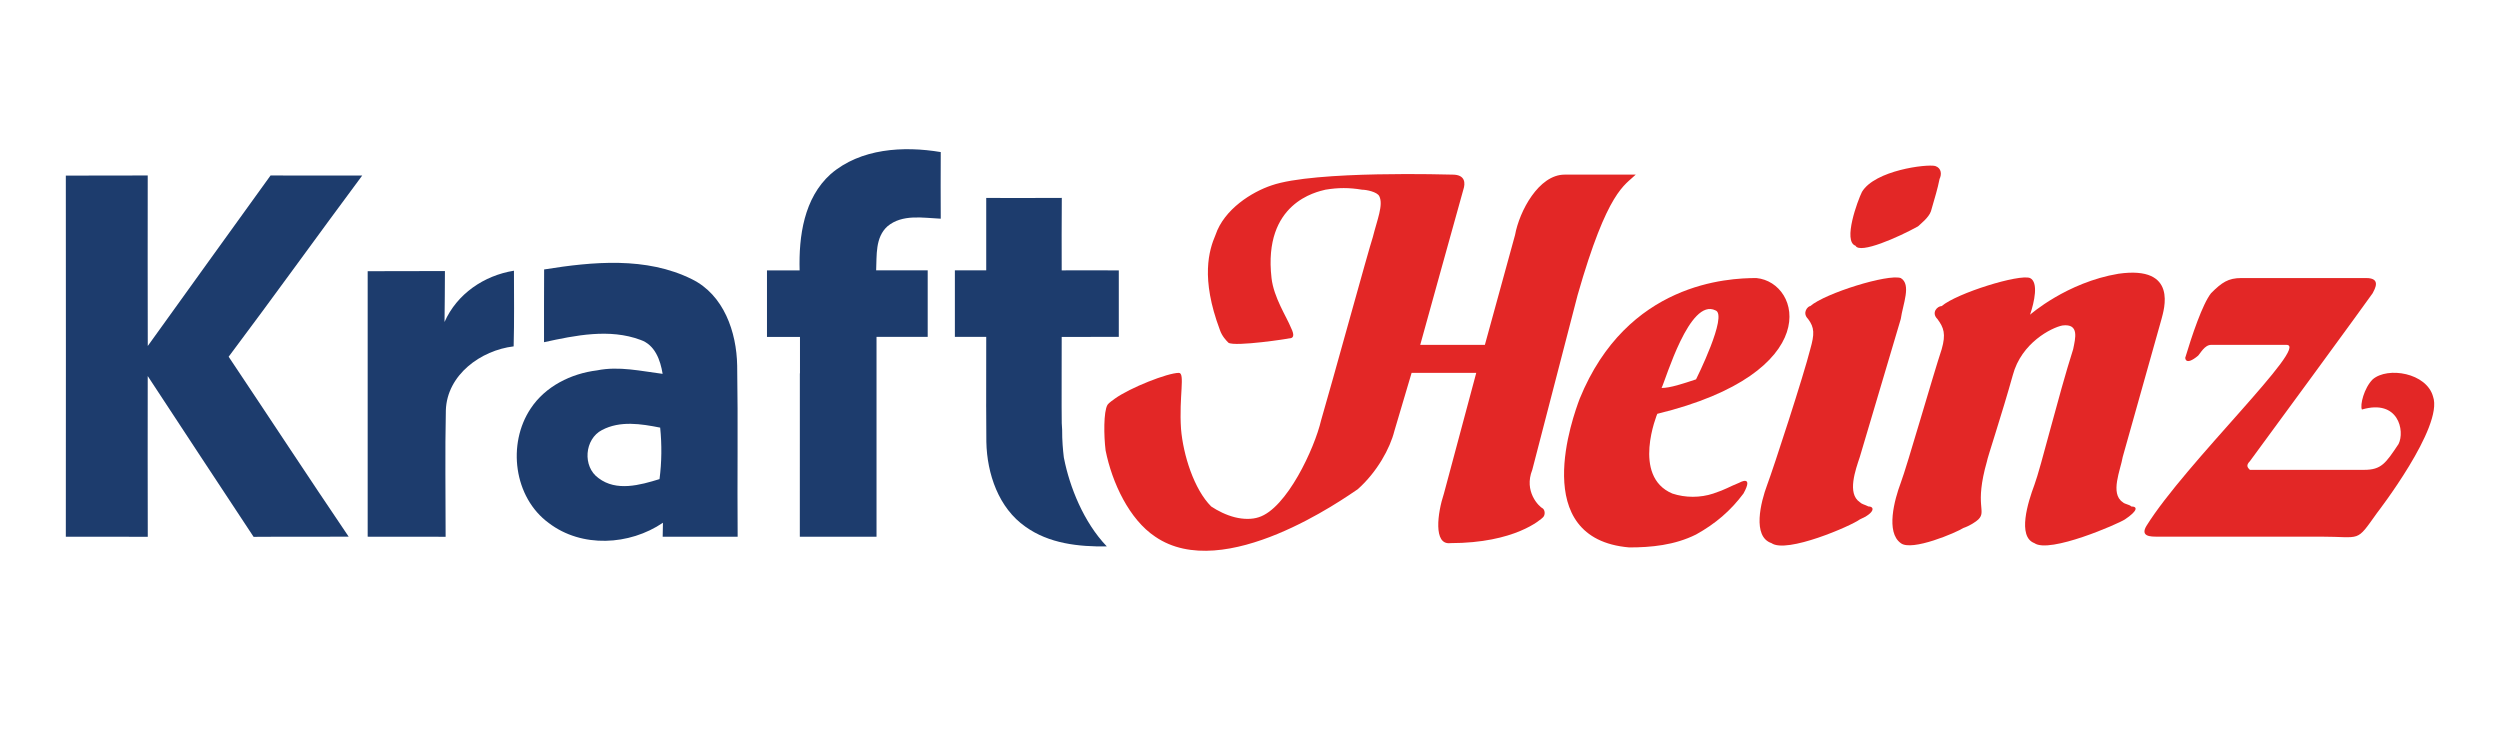
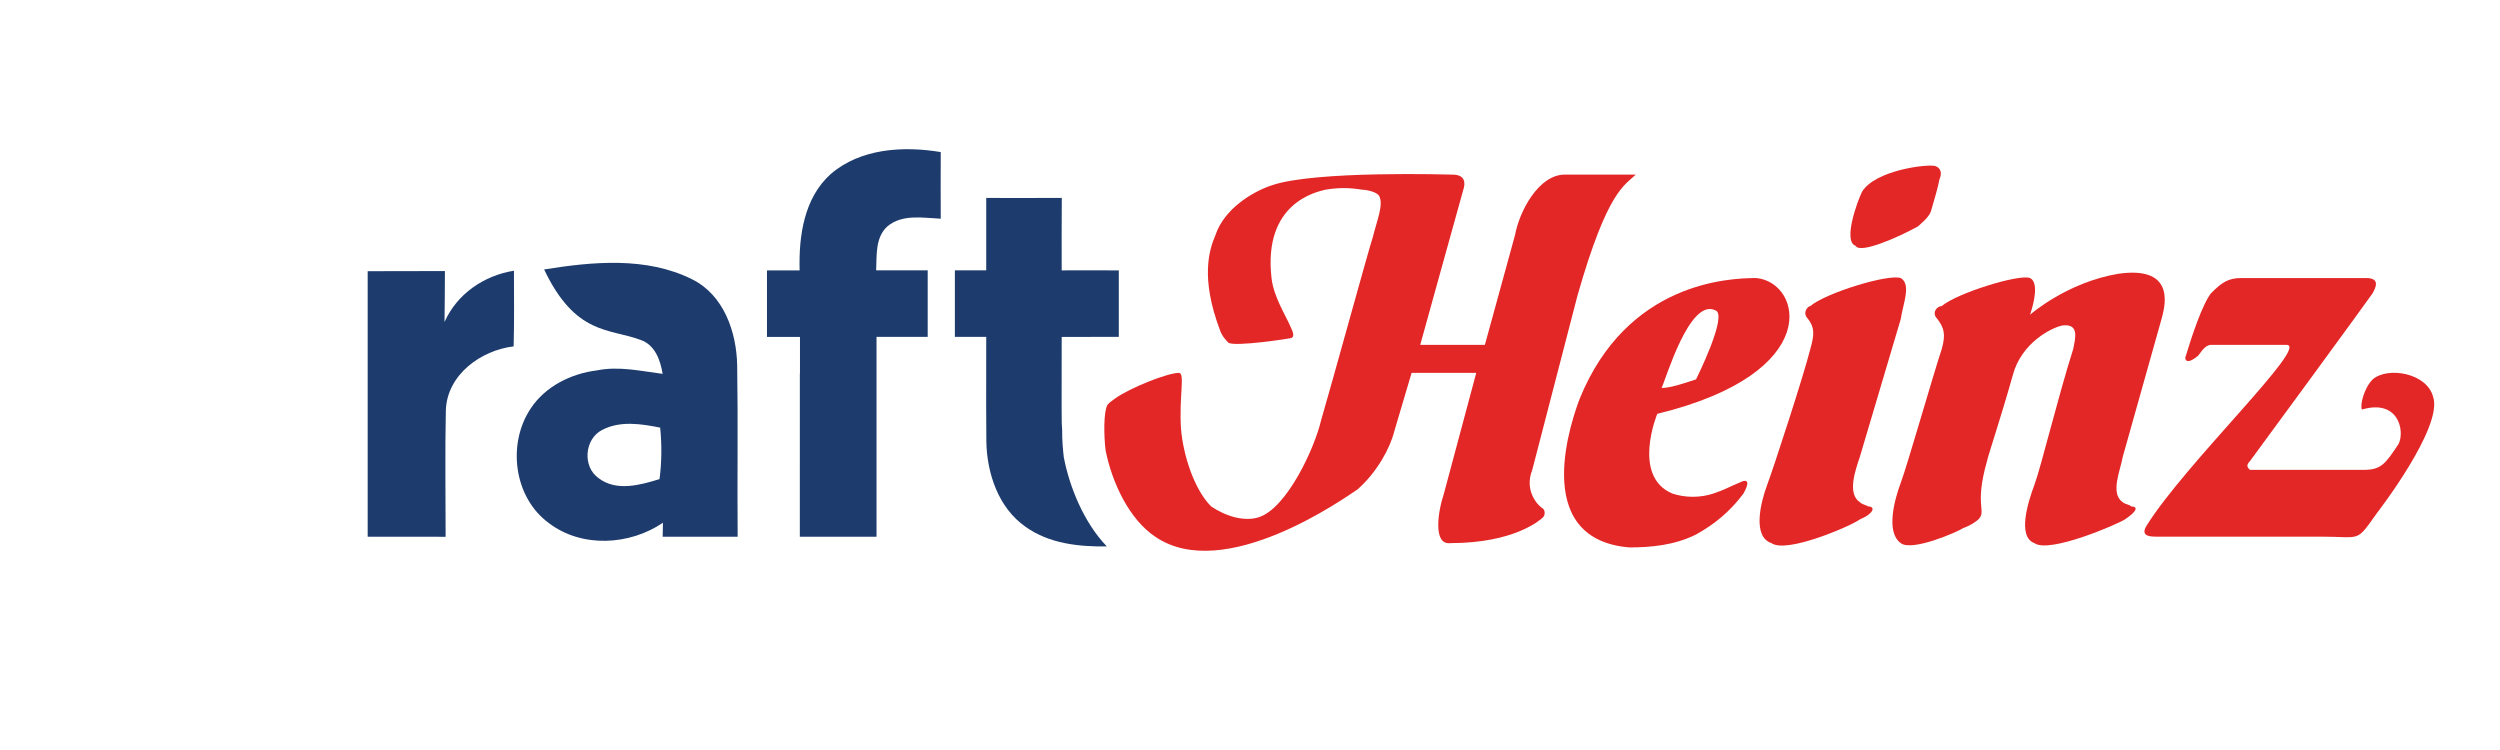
<svg xmlns="http://www.w3.org/2000/svg" viewBox="0 0 100 30" fill="none">
  <path d="M44.752 13.475C44.75 12.589 44.75 11.703 44.752 10.816C43.99 10.811 43.23 10.813 42.468 10.815C42.466 9.848 42.464 8.881 42.472 7.916C41.465 7.922 40.455 7.92 39.449 7.918V10.813H38.195C38.194 11.7 38.195 12.586 38.195 13.475H39.447V13.477H39.449C39.452 14.287 39.448 15.097 39.447 15.907H39.447C39.446 15.974 39.447 16.041 39.447 16.108C39.447 16.159 39.446 16.21 39.446 16.261H39.447C39.447 16.733 39.448 17.204 39.454 17.676C39.48 18.952 39.944 20.319 41.019 21.069C41.964 21.745 43.142 21.872 44.273 21.857C43.343 20.888 42.785 19.472 42.561 18.335L42.554 18.302L42.55 18.268C42.52 18.019 42.482 17.618 42.486 17.195C42.479 17.105 42.474 17.015 42.47 16.926C42.467 16.696 42.467 16.466 42.465 16.237C42.461 15.316 42.471 14.396 42.468 13.477C43.228 13.479 43.99 13.479 44.752 13.475Z" fill="#1D3C6D" />
  <path d="M37.63 8.748C37.625 7.86 37.625 6.972 37.63 6.083C36.139 5.833 34.422 5.932 33.227 6.963C32.157 7.923 31.947 9.451 31.985 10.815C31.976 10.815 31.965 10.815 31.955 10.815H30.679C30.681 11.702 30.681 12.59 30.679 13.478H31.782C31.852 13.478 31.922 13.477 31.993 13.477V13.478H31.999V14.934H31.994C31.996 17.112 31.997 19.292 31.993 21.47H33.396C33.951 21.47 34.506 21.471 35.061 21.469C35.06 19.258 35.058 17.047 35.061 14.836V13.475H37.108C37.106 12.587 37.106 11.7 37.108 10.813C37.108 10.813 35.1 10.813 35.046 10.813C35.074 10.214 35.005 9.497 35.498 9.053C36.092 8.554 36.92 8.717 37.63 8.748Z" fill="#1D3C6D" />
-   <path d="M26.507 21.47H27.87C28.128 21.47 28.386 21.47 28.644 21.47H29.506C29.487 19.188 29.524 16.905 29.487 14.623C29.464 13.283 28.955 11.798 27.678 11.169C25.852 10.261 23.713 10.466 21.765 10.778C21.757 11.746 21.763 12.717 21.761 13.688C23.015 13.415 24.381 13.132 25.622 13.596C26.2 13.795 26.416 14.404 26.505 14.954C25.637 14.844 24.756 14.637 23.881 14.815C22.843 14.943 21.814 15.451 21.227 16.341C20.281 17.757 20.551 19.899 21.953 20.922C23.269 21.925 25.18 21.817 26.518 20.91C26.516 21.049 26.511 21.328 26.507 21.47ZM26.381 19.164C25.604 19.404 24.656 19.669 23.943 19.126C23.292 18.667 23.377 17.561 24.082 17.2C24.802 16.82 25.642 16.953 26.407 17.105C26.476 17.79 26.47 18.481 26.381 19.164Z" fill="#1D3C6D" />
-   <path d="M10.822 7.019C12.044 7.026 13.267 7.021 14.489 7.021C12.698 9.43 10.948 11.869 9.146 14.269C10.75 16.666 12.329 19.078 13.947 21.467C12.679 21.476 11.41 21.463 10.144 21.474C8.731 19.331 7.315 17.189 5.909 15.042C5.906 17.185 5.906 19.329 5.911 21.472C4.819 21.467 3.726 21.47 2.633 21.47C2.637 16.655 2.637 11.84 2.633 7.024C3.726 7.019 4.817 7.024 5.909 7.019C5.908 9.292 5.904 11.566 5.911 13.839C7.541 11.56 9.188 9.294 10.822 7.019Z" fill="#1D3C6D" />
+   <path d="M26.507 21.47H27.87C28.128 21.47 28.386 21.47 28.644 21.47H29.506C29.487 19.188 29.524 16.905 29.487 14.623C29.464 13.283 28.955 11.798 27.678 11.169C25.852 10.261 23.713 10.466 21.765 10.778C23.015 13.415 24.381 13.132 25.622 13.596C26.2 13.795 26.416 14.404 26.505 14.954C25.637 14.844 24.756 14.637 23.881 14.815C22.843 14.943 21.814 15.451 21.227 16.341C20.281 17.757 20.551 19.899 21.953 20.922C23.269 21.925 25.18 21.817 26.518 20.91C26.516 21.049 26.511 21.328 26.507 21.47ZM26.381 19.164C25.604 19.404 24.656 19.669 23.943 19.126C23.292 18.667 23.377 17.561 24.082 17.2C24.802 16.82 25.642 16.953 26.407 17.105C26.476 17.79 26.47 18.481 26.381 19.164Z" fill="#1D3C6D" />
  <path d="M14.707 10.848C15.736 10.842 16.766 10.848 17.797 10.842C17.793 11.522 17.792 12.202 17.781 12.88C18.28 11.754 19.36 11.021 20.558 10.828C20.56 11.836 20.573 12.847 20.546 13.855C19.232 14.012 17.881 14.992 17.834 16.41C17.797 18.095 17.826 19.784 17.825 21.471C16.785 21.471 15.745 21.471 14.707 21.468C14.709 17.927 14.709 14.387 14.707 10.848Z" fill="#1D3C6D" />
  <path d="M69.566 19.311C69.135 19.484 69.049 19.57 68.532 19.742C68.015 19.915 67.411 19.915 66.894 19.742C65.256 19.053 66.291 16.553 66.291 16.553C73.014 14.915 72.066 11.295 70.256 11.122C69.135 11.122 65.084 11.295 63.187 15.95C62.929 16.639 61.119 21.552 65.17 21.897C66.032 21.897 66.98 21.811 67.842 21.38C68.618 20.949 69.222 20.432 69.738 19.742C70.169 18.966 69.566 19.311 69.566 19.311ZM68.618 12.415C69.135 12.588 67.842 15.174 67.842 15.174C67.325 15.346 66.808 15.519 66.463 15.519C66.635 15.174 67.583 11.899 68.618 12.415Z" fill="#E32726" />
  <path d="M85.254 20.259C85.168 20.173 84.996 20.173 84.909 20.087C84.392 19.742 84.823 18.794 84.909 18.277L86.461 12.76C86.547 12.415 87.151 10.605 84.737 10.95C82.668 11.295 81.203 12.588 81.203 12.588C81.375 12.071 81.548 11.295 81.203 11.122C80.772 10.95 78.272 11.726 77.668 12.243C77.496 12.243 77.238 12.502 77.496 12.76C77.755 13.105 77.841 13.363 77.668 13.967C77.324 15.002 76.29 18.622 76.031 19.311C75.772 20.001 75.427 21.294 76.031 21.725C76.462 22.07 78.272 21.294 78.531 21.121C78.789 21.035 79.048 20.863 79.134 20.777C79.479 20.432 78.962 20.259 79.479 18.449C79.479 18.363 80.082 16.553 80.513 15.002C80.858 13.708 82.064 13.105 82.496 13.019C83.185 12.933 83.013 13.536 82.927 13.967C82.323 15.863 81.634 18.708 81.375 19.398C81.117 20.087 80.686 21.466 81.375 21.725C81.978 22.156 84.737 20.949 84.996 20.777C85.513 20.432 85.513 20.259 85.254 20.259Z" fill="#E32726" />
  <path d="M74.738 20.259C74.566 20.173 74.48 20.173 74.393 20.087C73.876 19.742 74.221 18.794 74.393 18.277L76.031 12.76C76.117 12.157 76.462 11.381 76.031 11.122C75.514 10.95 73.014 11.726 72.411 12.243C72.324 12.243 72.066 12.502 72.324 12.76C72.583 13.105 72.583 13.363 72.411 13.967C72.152 15.002 70.945 18.708 70.686 19.398C70.428 20.087 70.083 21.466 70.859 21.725C71.462 22.156 74.048 21.035 74.393 20.777C74.996 20.518 74.996 20.259 74.738 20.259Z" fill="#E32726" />
  <path d="M74.221 9.829C74.393 10.174 75.945 9.485 76.721 9.054C76.807 8.968 77.151 8.709 77.238 8.45C77.41 7.847 77.496 7.588 77.583 7.157C77.669 6.985 77.669 6.727 77.41 6.64C77.065 6.554 74.996 6.813 74.479 7.675C74.307 8.019 73.704 9.657 74.221 9.829Z" fill="#E32726" />
  <path d="M97.322 15.863C97.063 14.915 95.511 14.656 94.908 15.174C94.563 15.518 94.391 16.208 94.477 16.381C95.943 15.95 96.201 17.243 95.943 17.759C95.425 18.536 95.253 18.794 94.563 18.794H89.995C89.909 18.708 89.822 18.622 89.995 18.449C90.254 18.105 94.736 11.985 94.908 11.726C94.995 11.554 95.253 11.122 94.65 11.122H89.65C89.133 11.122 88.874 11.295 88.444 11.726C88.099 12.157 87.668 13.45 87.409 14.312C87.409 14.312 87.409 14.656 87.926 14.226C88.012 14.139 88.185 13.795 88.444 13.795H91.46C92.408 13.795 87.409 18.536 85.858 21.035C85.599 21.466 86.03 21.466 86.289 21.466H92.84C94.477 21.466 94.219 21.725 95.081 20.518C95.081 20.518 97.752 17.07 97.322 15.863Z" fill="#E32726" />
  <path d="M61.291 18.794L63.102 11.812C64.308 7.588 64.998 7.416 65.429 6.985H62.584C61.55 6.985 60.774 8.45 60.602 9.399L59.395 13.795H56.809C56.809 13.795 58.361 8.192 58.533 7.588C58.619 7.33 58.619 6.985 58.102 6.985C58.015 6.985 52.585 6.813 50.861 7.416C50.085 7.674 48.965 8.364 48.62 9.399C48.361 10.002 48.017 11.122 48.793 13.191C48.879 13.45 49.051 13.622 49.137 13.709C49.396 13.881 51.637 13.536 51.551 13.536C51.723 13.536 51.809 13.45 51.637 13.105C51.465 12.674 50.948 11.898 50.861 11.122C50.516 8.106 52.671 7.674 53.016 7.588C53.533 7.502 53.964 7.502 54.481 7.588C54.654 7.588 55.085 7.674 55.171 7.847C55.344 8.192 55.085 8.795 54.913 9.485C54.74 10.002 53.275 15.346 52.844 16.811C52.585 17.932 51.465 20.346 50.344 20.691C50.085 20.777 49.741 20.777 49.396 20.691C49.051 20.605 48.706 20.432 48.448 20.259C47.758 19.57 47.327 18.191 47.241 17.157C47.155 15.863 47.413 14.915 47.155 14.915C46.705 14.915 45.203 15.509 44.594 15.946C44.593 15.947 44.592 15.947 44.591 15.948C44.344 16.125 44.328 16.159 44.328 16.159C44.315 16.171 44.305 16.183 44.299 16.195C44.14 16.466 44.151 17.43 44.224 18.018C44.483 19.311 45.172 20.777 46.207 21.466C48.965 23.362 53.792 19.915 54.309 19.57C55.085 18.88 55.602 17.932 55.774 17.243C56.033 16.381 56.464 14.915 56.464 14.915H59.05C59.05 14.915 58.015 18.794 57.757 19.742C57.499 20.518 57.326 21.811 58.015 21.725C60.602 21.725 61.636 20.777 61.722 20.691C61.808 20.605 61.808 20.432 61.722 20.346C61.55 20.259 60.947 19.656 61.291 18.794Z" fill="#E32726" />
</svg>